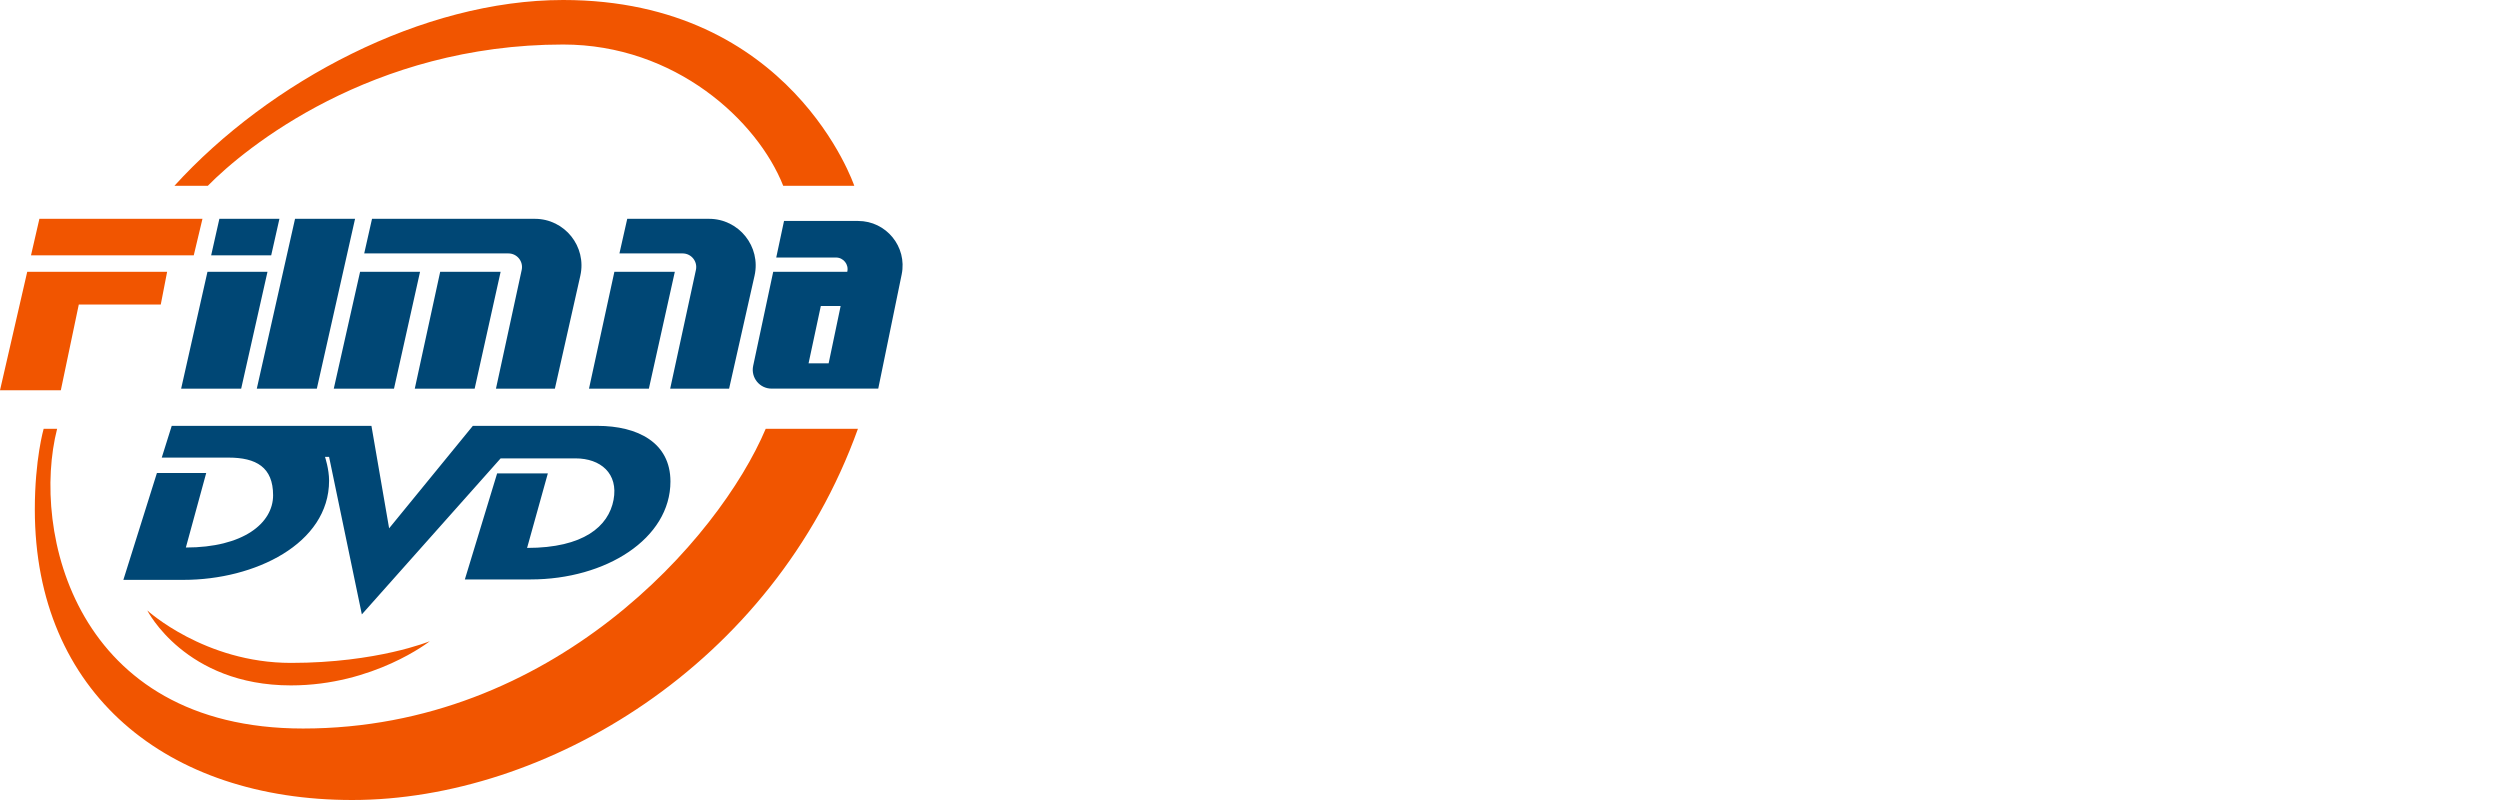
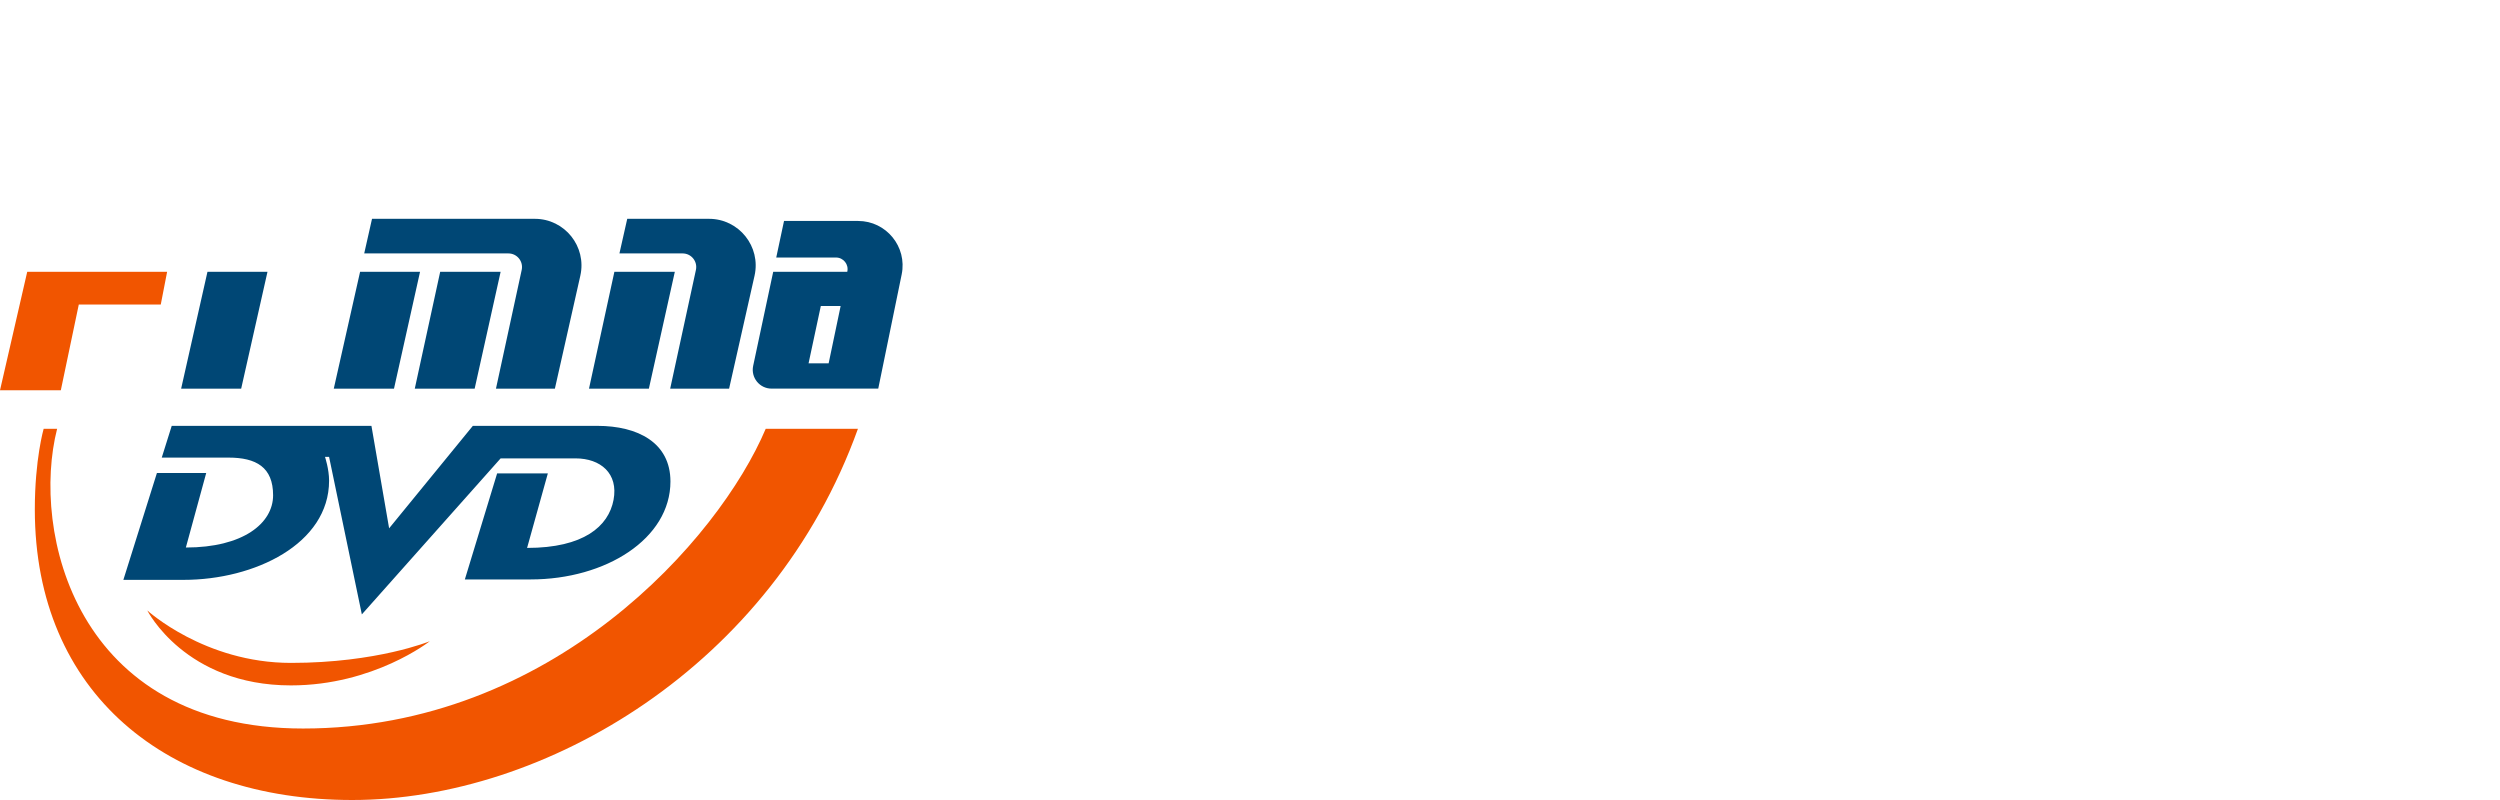
<svg xmlns="http://www.w3.org/2000/svg" version="1.1" id="Layer_2" x="0px" y="0px" viewBox="0 0 125 40" style="enable-background:new 0 0 125 40;" xml:space="preserve">
  <style type="text/css">
	.st0{fill:none;}
	.st1{fill:#F15500;}
	.st2{fill:#004775;}
</style>
-   <rect class="st0" width="125" height="40" />
  <g>
    <g>
      <polygon class="st1" points="3.041,19.514 3.939,15.228 8.038,15.228 8.356,13.591 1.361,13.591 0,19.514   " />
-       <polygon class="st1" points="10.123,10.941 1.97,10.941 1.55,12.766 9.688,12.766   " />
    </g>
-     <path class="st1" d="M28.157,0C21.136,0,13.473,4.067,8.721,9.29h1.67c1.841-1.884,8.177-7.064,17.767-7.064   c5.608,0,9.718,3.81,11.003,7.064h3.553C42.714,9.29,39.588,0,28.157,0z" />
    <path class="st1" d="M2.856,21.44C1.55,26.55,3.74,36.426,15.153,36.426c12.451,0,20.789-9.453,23.133-14.987h4.611   C38.632,33.314,27.219,40,17.612,40C8.356,40,1.741,34.659,1.741,25.474c0-2.517,0.442-4.035,0.442-4.035H2.856z" />
    <path class="st1" d="M7.364,30.521c0,0,1.894,3.749,7.182,3.749c4.143,0,6.945-2.21,6.945-2.21s-2.624,1.085-6.945,1.085   S7.364,30.521,7.364,30.521z" />
-     <polygon class="st2" points="17.753,10.941 14.752,10.941 12.84,19.432 15.842,19.432  " />
    <g>
-       <polygon class="st2" points="13.56,12.766 13.971,10.941 10.969,10.941 10.558,12.766   " />
      <polygon class="st2" points="10.373,13.591 9.057,19.432 12.059,19.432 13.374,13.591   " />
    </g>
    <g>
      <path class="st2" d="M26.742,10.941h-8.141l-0.39,1.73h7.209c0.434,0,0.757,0.401,0.665,0.825l-1.287,5.937h2.946l1.272-5.647    C29.345,12.327,28.236,10.941,26.742,10.941z" />
      <polygon class="st2" points="21.002,13.591 18.004,13.591 16.689,19.432 19.7,19.432   " />
      <polygon class="st2" points="25.031,13.591 22.009,13.591 20.739,19.432 23.733,19.432   " />
      <path class="st2" d="M35.452,10.941h-4.09l-0.39,1.73h3.159c0.434,0,0.757,0.401,0.665,0.825l-1.287,5.937h2.946l1.272-5.647    C38.055,12.327,36.946,10.941,35.452,10.941z" />
      <polygon class="st2" points="33.741,13.591 30.719,13.591 29.45,19.432 32.444,19.432   " />
    </g>
    <path class="st2" d="M42.905,11.048h-3.704l-0.389,1.828H41.8c0.374,0,0.65,0.35,0.563,0.714h-3.703l-1.002,4.703   c-0.125,0.586,0.322,1.138,0.921,1.138h5.333l1.172-5.712C45.367,12.34,44.313,11.048,42.905,11.048z M41.432,18.167h-1.004   l0.613-2.868h0.991L41.432,18.167z" />
    <path class="st2" d="M29.87,21.293c-2.017,0-6.228,0-6.228,0l-4.186,5.123l-0.884-5.123H8.586l-0.498,1.587   c0.712,0,2.293,0,3.338,0c1.383,0,2.229,0.48,2.229,1.883c0,1.403-1.499,2.613-4.362,2.613l1.018-3.727H7.846l-1.678,5.344   c0,0,1.641,0,3.014,0c3.551,0,7.272-1.8,7.272-4.96c0-0.579-0.204-1.188-0.204-1.188h0.204l1.638,7.875l6.939-7.801   c0,0,2.495,0,3.744,0c1.249,0,2.152,0.749,1.902,2.075c-0.25,1.326-1.499,2.402-4.323,2.402l1.038-3.727h-2.536l-1.614,5.303   c0,0,2.094,0,3.286,0c3.766,0,6.994-2.037,6.994-4.9C33.521,22.131,31.888,21.293,29.87,21.293z" />
  </g>
</svg>